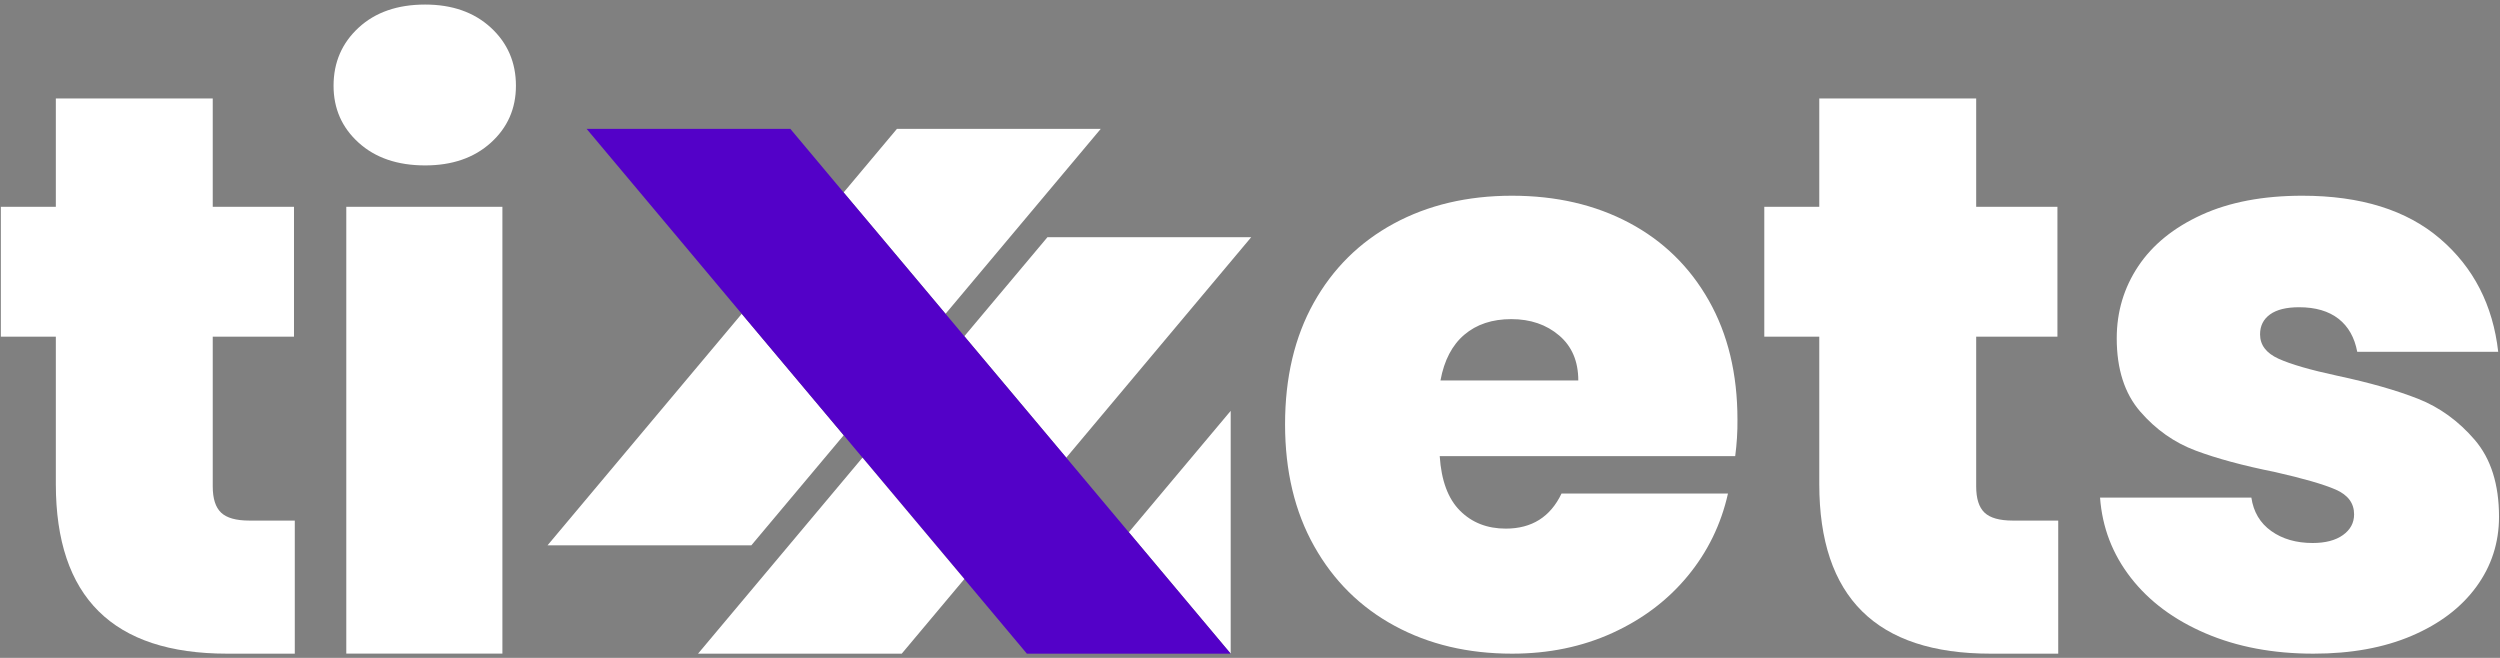
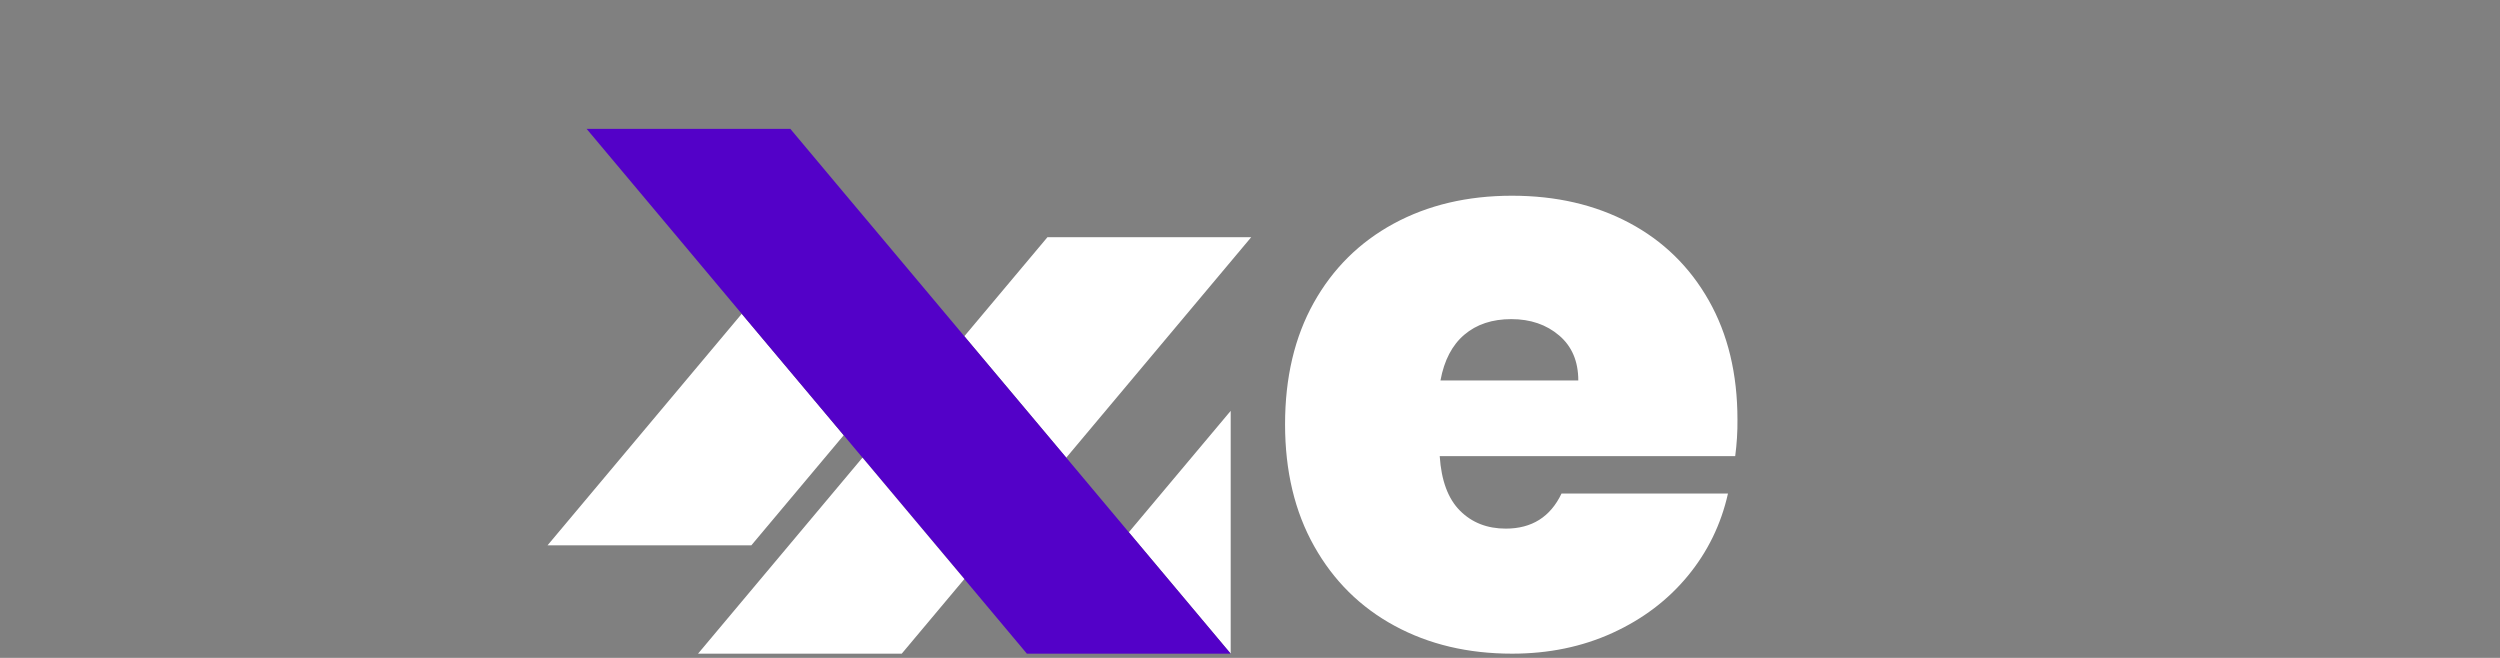
<svg xmlns="http://www.w3.org/2000/svg" width="532" height="140" viewBox="0 0 532 140" fill="none">
  <rect x="0" y="0" width="532" height="140" fill="#808080" stroke="none" />
-   <path d="M62.731 110.79V139.1H48.321C24.021 139.1 11.881 127.07 11.881 103V71.64H0.181V44.01H11.881V20.96H45.271V44.01H62.561V71.64H45.271V103.5C45.271 106.1 45.861 107.96 47.051 109.09C48.241 110.22 50.241 110.78 53.071 110.78H62.731V110.79Z" fill="white" />
-   <path d="M76.321 30.37C72.761 27.15 70.981 23.11 70.981 18.25C70.981 13.28 72.761 9.16 76.321 5.88C79.881 2.6 84.601 0.97 90.471 0.97C96.231 0.97 100.891 2.61 104.451 5.88C108.011 9.16 109.791 13.28 109.791 18.25C109.791 23.11 108.011 27.15 104.451 30.37C100.891 33.59 96.231 35.2 90.471 35.2C84.591 35.2 79.881 33.59 76.321 30.37ZM106.911 44.01V139.09H73.691V44.01H106.911Z" fill="white" />
  <path d="M369.251 97.07H306.371C306.711 102.27 308.151 106.14 310.691 108.68C313.231 111.22 316.481 112.49 320.431 112.49C325.971 112.49 329.921 110 332.291 105.03H367.711C366.241 111.58 363.391 117.43 359.151 122.57C354.911 127.71 349.571 131.75 343.131 134.69C336.691 137.63 329.571 139.1 321.771 139.1C312.391 139.1 304.061 137.13 296.771 133.17C289.481 129.22 283.771 123.57 279.651 116.22C275.521 108.88 273.461 100.23 273.461 90.29C273.461 80.35 275.491 71.73 279.561 64.44C283.631 57.15 289.311 51.53 296.591 47.58C303.881 43.63 312.271 41.65 321.761 41.65C331.141 41.65 339.441 43.57 346.681 47.41C353.911 51.25 359.561 56.76 363.631 63.94C367.701 71.12 369.731 79.56 369.731 89.28C369.761 91.87 369.591 94.47 369.251 97.07ZM335.861 80.96C335.861 76.89 334.501 73.7 331.791 71.39C329.081 69.08 325.691 67.91 321.621 67.91C317.551 67.91 314.221 69.01 311.621 71.22C309.021 73.42 307.321 76.67 306.531 80.96H335.861Z" fill="white" />
-   <path d="M437.991 110.79V139.1H423.581C399.281 139.1 387.141 127.07 387.141 103V71.64H375.441V44.01H387.141V20.96H420.531V44.01H437.821V71.64H420.531V103.5C420.531 106.1 421.121 107.96 422.311 109.09C423.501 110.22 425.501 110.78 428.331 110.78H437.991V110.79Z" fill="white" />
-   <path d="M469.351 134.78C462.631 131.9 457.321 127.95 453.421 122.92C449.521 117.89 447.351 112.22 446.891 105.89H479.091C479.541 108.94 480.951 111.32 483.331 113.01C485.701 114.7 488.641 115.55 492.141 115.55C494.851 115.55 497.001 114.99 498.581 113.86C500.161 112.73 500.951 111.26 500.951 109.45C500.951 107.08 499.651 105.33 497.051 104.19C494.451 103.06 490.161 101.82 484.171 100.46C477.391 99.1 471.741 97.58 467.221 95.88C462.701 94.19 458.771 91.42 455.441 87.58C452.111 83.74 450.441 78.54 450.441 71.99C450.441 66.34 451.971 61.23 455.021 56.65C458.071 52.08 462.561 48.43 468.491 45.72C474.421 43.01 481.571 41.65 489.931 41.65C502.361 41.65 512.131 44.7 519.251 50.8C526.371 56.9 530.491 64.93 531.621 74.87H501.621C501.051 71.82 499.731 69.48 497.641 67.84C495.551 66.21 492.751 65.38 489.251 65.38C486.541 65.38 484.481 65.89 483.061 66.91C481.651 67.93 480.941 69.34 480.941 71.15C480.941 73.41 482.241 75.13 484.841 76.32C487.441 77.51 491.621 78.72 497.381 79.96C504.271 81.43 510.011 83.07 514.581 84.87C519.161 86.68 523.171 89.59 526.621 93.6C530.061 97.61 531.791 103.06 531.791 109.96C531.791 115.5 530.181 120.47 526.961 124.87C523.741 129.28 519.171 132.75 513.231 135.29C507.301 137.83 500.321 139.1 492.301 139.1C483.731 139.1 476.071 137.66 469.351 134.78Z" fill="white" />
  <path d="M179.541 92.62L159.881 116.05H116.511L157.841 66.78L179.541 92.62Z" fill="white" />
  <path d="M261.891 87.43V139.1L242.551 116.05L240.211 113.26L261.891 87.43Z" fill="white" />
  <path d="M266.261 50.47L226.901 97.39L205.211 71.55L222.901 50.47H266.261Z" fill="white" />
-   <path d="M234.241 27.42L214.901 50.47L201.211 66.78L187.521 50.47L179.521 40.95L190.871 27.42H234.241Z" fill="white" />
  <path d="M261.891 139.1H218.521L205.211 123.22L199.191 116.05L183.531 97.39L179.541 92.62L157.841 66.78L144.171 50.47L124.831 27.42H168.181L179.521 40.95L187.521 50.47L201.211 66.78L205.211 71.55L226.901 97.39L240.211 113.26L242.551 116.05L261.891 139.1Z" fill="#5301C8" />
  <path d="M205.211 123.22L191.891 139.1H148.541L167.881 116.05L183.531 97.39L199.191 116.05L205.211 123.22Z" fill="white" />
</svg>